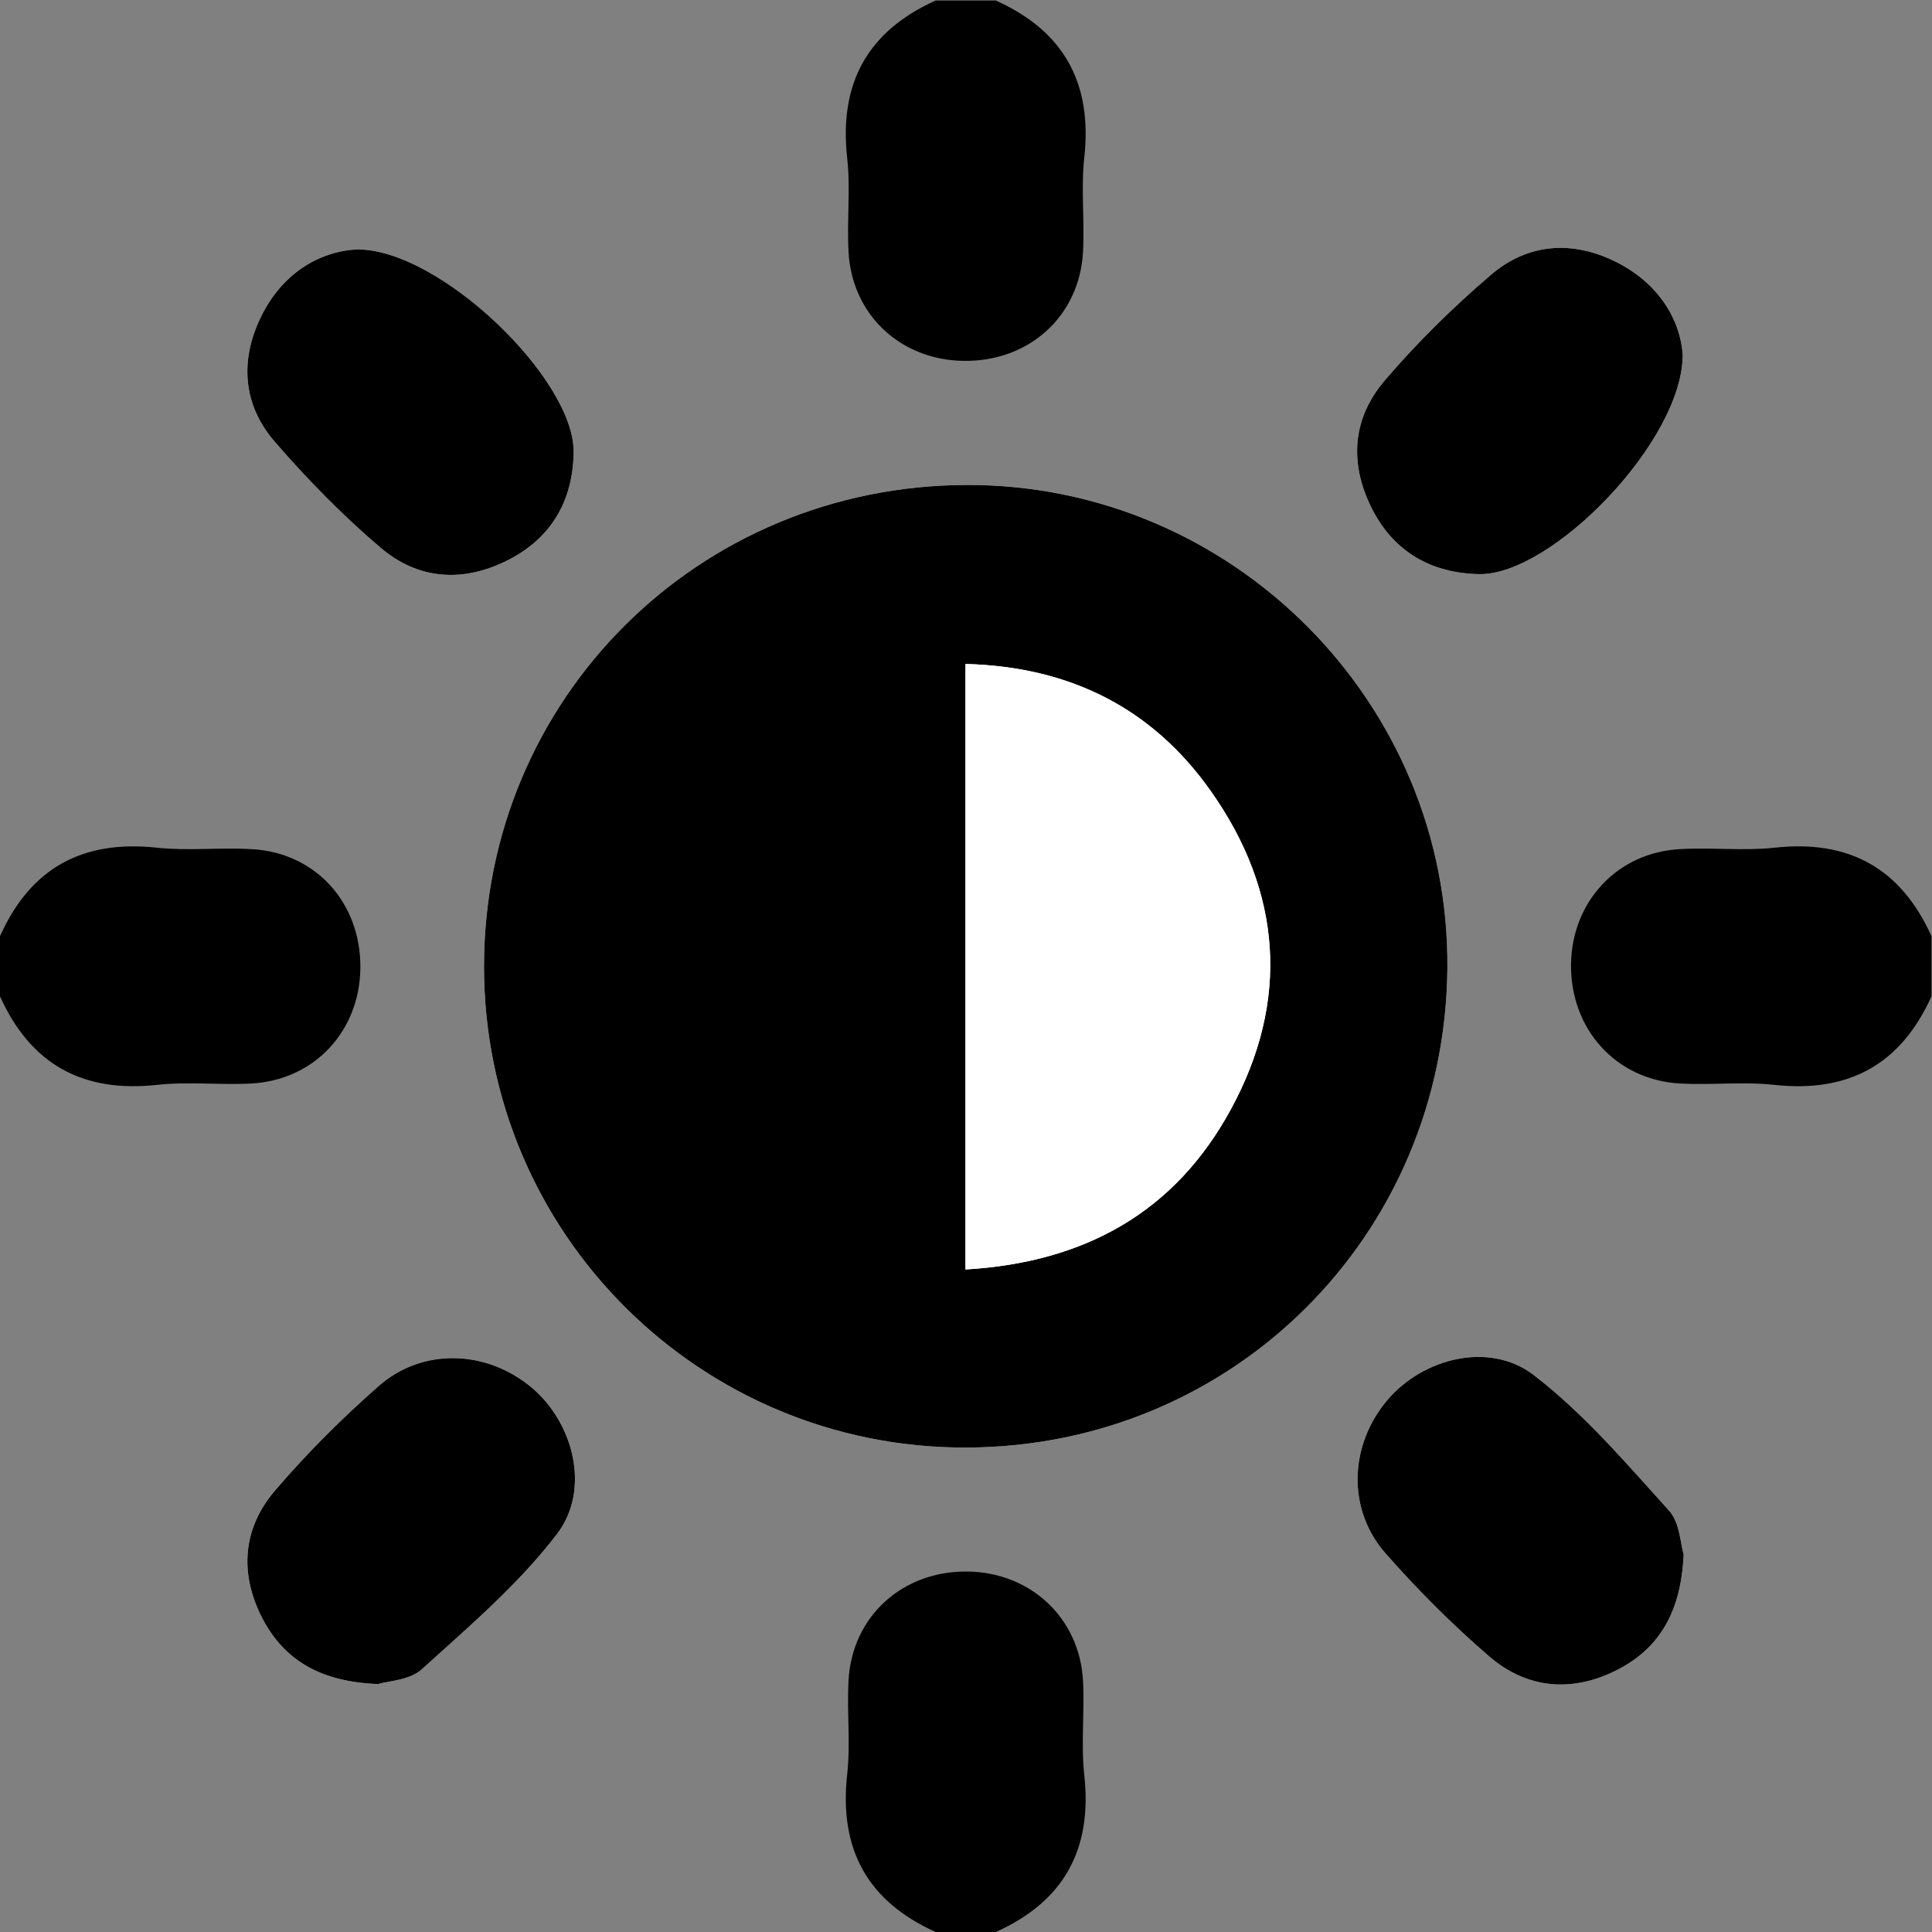
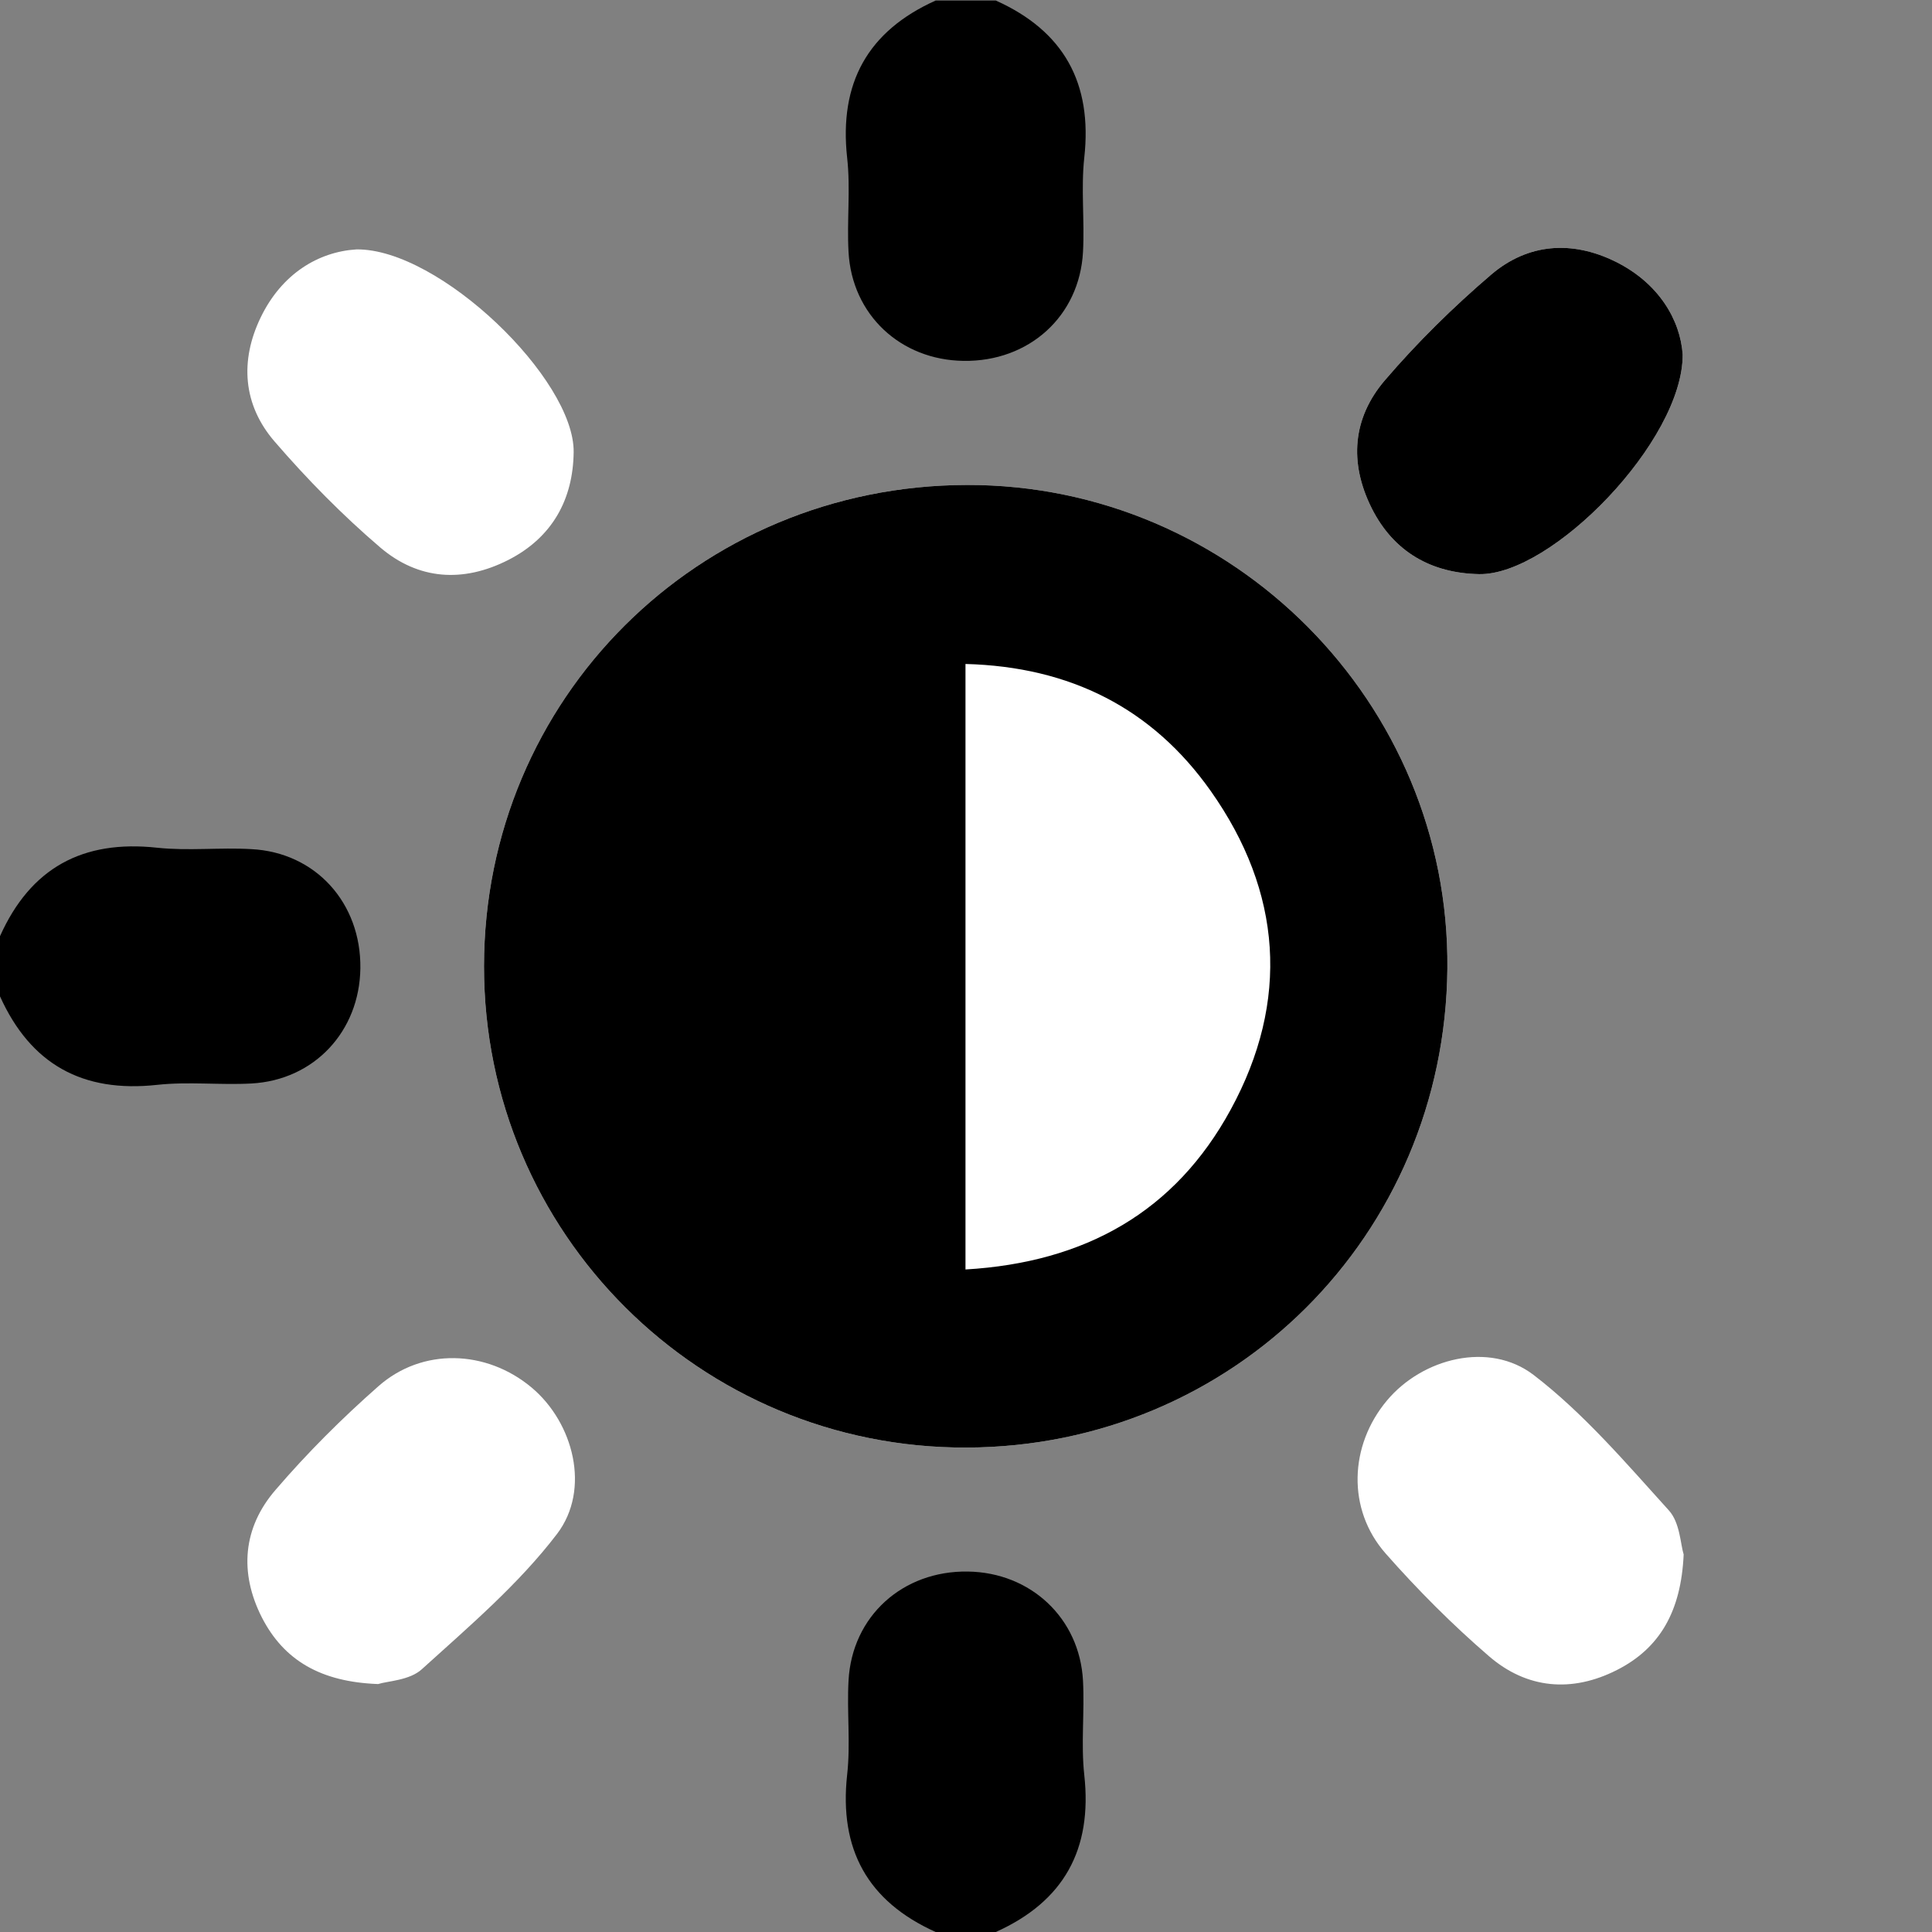
<svg xmlns="http://www.w3.org/2000/svg" viewBox="0 0 23.715 23.715" height="23.715" width="23.715" xml:space="preserve" id="svg2" version="1.1">
  <rect x="0" y="0" width="23.715" height="23.715" fill="#808080" stroke="none" />
  <defs id="defs6" />
  <g transform="matrix(1.333,0,0,-1.333,0,23.715)" id="g10">
    <g transform="scale(0.1)" id="g12">
      <path id="path14" style="fill:#ffffff;fill-opacity:1;fill-rule:nonzero;stroke:none" d="m 155.039,34.766 c -0.293,0.918 -0.332,2.93 -1.367,4.062 -3.945,4.356 -7.82,8.914 -12.442,12.461 -4.101,3.144 -10.253,1.543 -13.503,-2.336 -3.489,-4.148 -3.704,-10.047 -0.129,-14.101 2.949,-3.348 6.132,-6.543 9.511,-9.453 3.489,-3.016 7.637,-3.379 11.778,-1.277 3.972,2.012 5.918,5.422 6.152,10.645 z M 34.816,22.832 c 0.887,0.281 2.898,0.332 4.031,1.367 4.355,3.945 8.906,7.82 12.441,12.449 3.133,4.106 1.523,10.266 -2.344,13.496 -4.16,3.477 -10.059,3.684 -14.101,0.109 -3.352,-2.949 -6.543,-6.133 -9.453,-9.523 -3.027,-3.484 -3.379,-7.637 -1.27,-11.777 2.031,-3.945 5.418,-5.926 10.695,-6.121 z M 154.949,145.254 c -0.215,3.184 -2.195,6.582 -6.179,8.555 -4.004,1.98 -8.067,1.699 -11.457,-1.192 -3.485,-2.98 -6.805,-6.242 -9.786,-9.726 -2.976,-3.477 -3.316,-7.578 -1.218,-11.778 2.05,-4.082 5.554,-5.988 9.882,-6.074 6.692,-0.137 18.789,12.274 18.758,20.215 z m -122.117,9.687 c -3.504,-0.214 -6.875,-2.238 -8.816,-6.242 -1.945,-4.004 -1.645,-8.074 1.266,-11.445 3,-3.477 6.262,-6.797 9.75,-9.774 3.496,-2.968 7.605,-3.261 11.785,-1.132 4.062,2.078 5.957,5.593 6.008,9.922 0.086,6.726 -12.355,18.75 -19.992,18.671 z M 44.57,88.934 C 44.559,64.356 64.453,44.52 89.023,44.609 113.555,44.695 133.047,64.133 133.281,88.719 133.516,113.184 113.516,133.301 89.043,133.25 64.285,133.203 44.59,113.555 44.57,88.934" />
      <path id="path16" style="fill:#000000;fill-opacity:1;fill-rule:evenodd;stroke:none" d="m 91.699,177.859 c 6.27,-2.82 8.906,-7.605 8.145,-14.472 -0.312,-2.86 0.039,-5.789 -0.117,-8.68 -0.32,-5.93 -4.981,-10.117 -10.996,-10.031 -5.812,0.078 -10.281,4.25 -10.594,10.031 -0.16,2.891 0.195,5.82 -0.129,8.68 -0.75,6.867 1.887,11.652 8.152,14.472 1.848,0 3.691,0 5.539,0" />
      <path id="path18" style="fill:#000000;fill-opacity:1;fill-rule:evenodd;stroke:none" d="m 0,91.699 c 2.812,6.277 7.605,8.895 14.473,8.145 2.863,-0.305 5.781,0.039 8.672,-0.129 5.93,-0.301 10.117,-4.969 10.039,-10.976 -0.078,-5.809 -4.25,-10.293 -10.039,-10.605 -2.879,-0.156 -5.809,0.188 -8.672,-0.125 C 7.605,77.258 2.824,79.902 0,86.16 c 0,1.848 0,3.691 0,5.539" />
-       <path id="path20" style="fill:#000000;fill-opacity:1;fill-rule:evenodd;stroke:none" d="m 177.859,86.16 c -2.82,-6.258 -7.605,-8.902 -14.468,-8.152 -2.864,0.312 -5.793,-0.031 -8.684,0.125 -5.898,0.324 -10.117,5.012 -10.039,10.988 0.078,5.789 4.285,10.293 10.039,10.594 2.891,0.168 5.82,-0.176 8.684,0.129 6.863,0.761 11.648,-1.887 14.468,-8.145 0,-1.848 0,-3.691 0,-5.539" />
      <path id="path22" style="fill:#000000;fill-opacity:1;fill-rule:evenodd;stroke:none" d="m 86.16,0 c -6.266,2.82 -8.902,7.605 -8.152,14.473 0.324,2.863 -0.031,5.789 0.129,8.68 0.32,5.93 4.988,10.129 10.984,10.039 5.781,-0.078 10.293,-4.285 10.605,-10.039 0.156,-2.891 -0.195,-5.816 0.117,-8.68 C 100.605,7.605 97.969,2.82 91.699,0 89.852,0 88.008,0 86.16,0" />
      <path id="path24" style="fill:#000000;fill-opacity:1;fill-rule:evenodd;stroke:none" d="m 88.906,61.008 c 11.074,0.652 19.309,5.34 24.414,14.707 5.481,10.035 4.727,20.074 -1.828,29.351 -5.371,7.61 -12.937,11.446 -22.586,11.7 0,-18.68 0,-36.922 0,-55.758 z m -44.336,27.926 c 0.019,24.621 19.715,44.269 44.473,44.316 24.473,0.051 44.473,-20.066 44.238,-44.531 C 133.047,64.133 113.555,44.695 89.023,44.609 64.453,44.52 44.559,64.356 44.57,88.934" />
-       <path id="path26" style="fill:#000000;fill-opacity:1;fill-rule:evenodd;stroke:none" d="m 32.832,154.941 c 7.637,0.079 20.078,-11.945 19.992,-18.671 -0.051,-4.329 -1.945,-7.844 -6.008,-9.922 -4.18,-2.129 -8.289,-1.836 -11.785,1.132 -3.488,2.977 -6.75,6.297 -9.75,9.774 -2.91,3.371 -3.211,7.441 -1.266,11.445 1.941,4.004 5.312,6.028 8.816,6.242" />
      <path id="path28" style="fill:#000000;fill-opacity:1;fill-rule:evenodd;stroke:none" d="m 154.949,145.254 c 0.031,-7.941 -12.066,-20.352 -18.758,-20.215 -4.328,0.086 -7.832,1.992 -9.882,6.074 -2.098,4.2 -1.758,8.301 1.218,11.778 2.981,3.484 6.301,6.746 9.786,9.726 3.39,2.891 7.453,3.172 11.457,1.192 3.984,-1.973 5.964,-5.371 6.179,-8.555" />
-       <path id="path30" style="fill:#000000;fill-opacity:1;fill-rule:evenodd;stroke:none" d="m 34.816,22.832 c -5.277,0.195 -8.664,2.176 -10.695,6.121 -2.109,4.141 -1.758,8.293 1.27,11.777 2.91,3.391 6.102,6.574 9.453,9.523 4.043,3.574 9.941,3.367 14.101,-0.109 3.867,-3.23 5.477,-9.391 2.344,-13.496 -3.535,-4.629 -8.086,-8.504 -12.441,-12.449 -1.133,-1.035 -3.145,-1.086 -4.031,-1.367" />
-       <path id="path32" style="fill:#000000;fill-opacity:1;fill-rule:evenodd;stroke:none" d="m 155.039,34.766 c -0.234,-5.223 -2.18,-8.633 -6.152,-10.645 -4.141,-2.102 -8.289,-1.738 -11.778,1.277 -3.379,2.91 -6.562,6.106 -9.511,9.453 -3.575,4.055 -3.36,9.953 0.129,14.101 3.25,3.879 9.402,5.481 13.503,2.336 4.622,-3.547 8.497,-8.105 12.442,-12.461 1.035,-1.133 1.074,-3.144 1.367,-4.062" />
-       <path id="path34" style="fill:#ffffff;fill-opacity:1;fill-rule:evenodd;stroke:none" d="m 88.906,61.008 c 0,18.836 0,37.078 0,55.758 9.648,-0.254 17.215,-4.09 22.586,-11.7 6.555,-9.277 7.309,-19.316 1.828,-29.351 -5.105,-9.367 -13.339,-14.055 -24.414,-14.707" />
    </g>
  </g>
</svg>